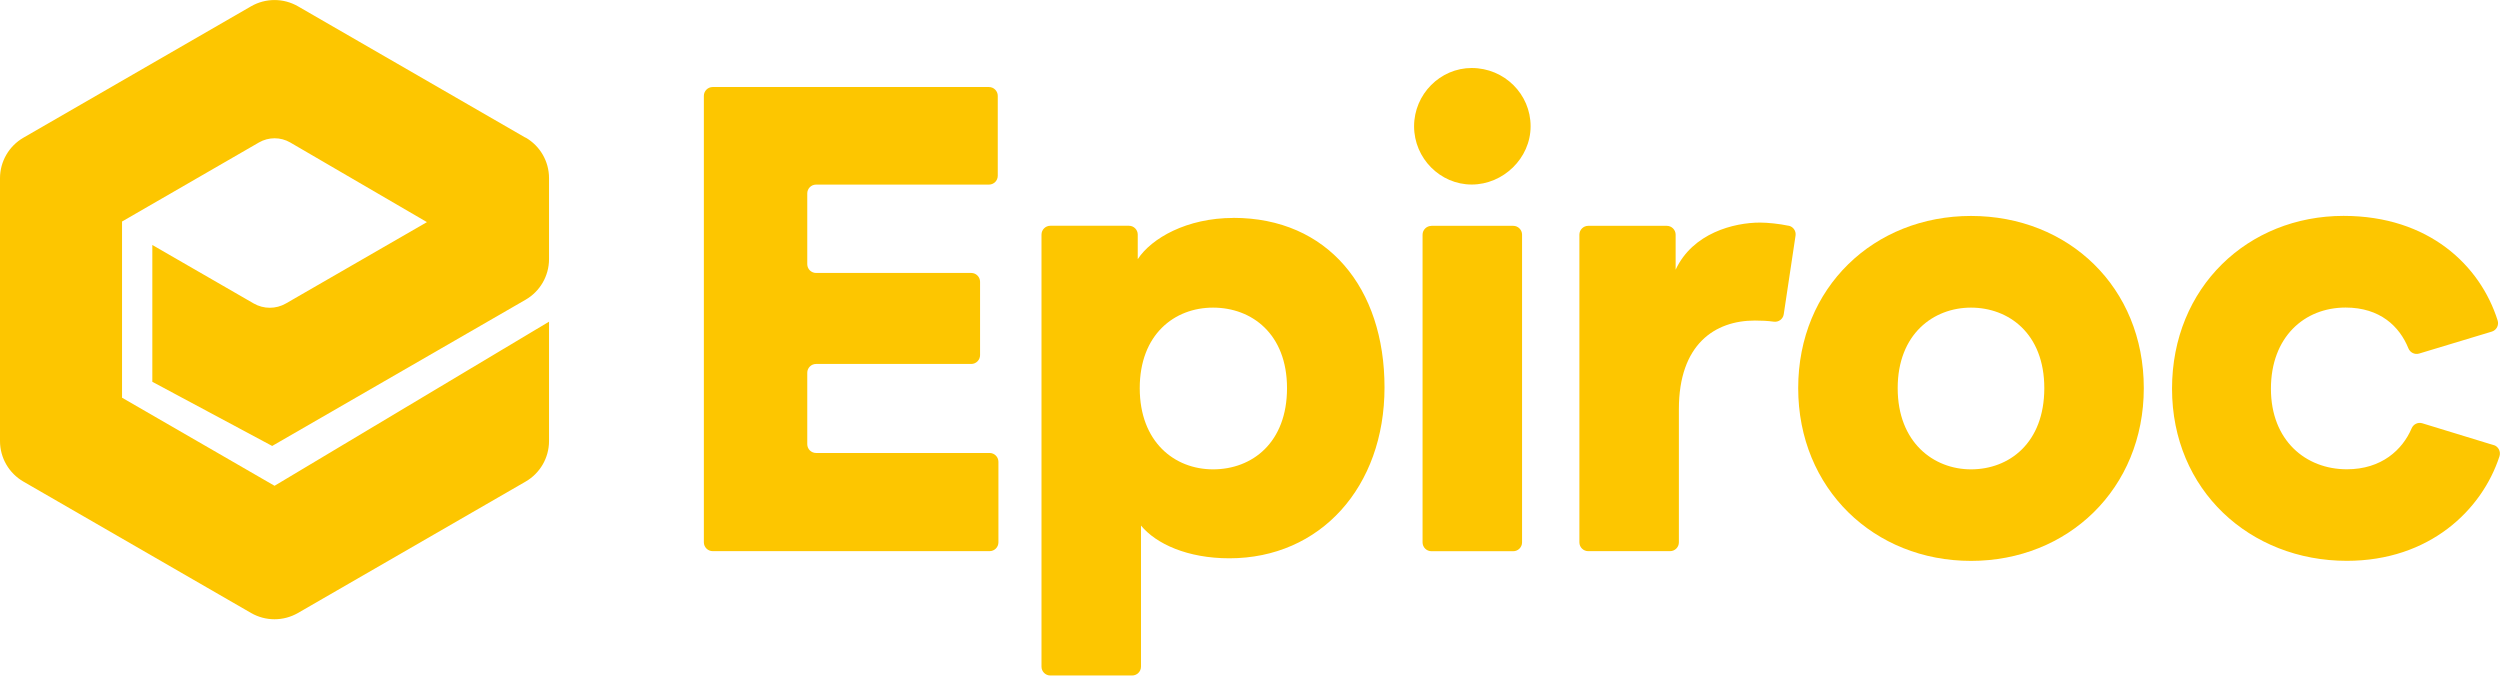
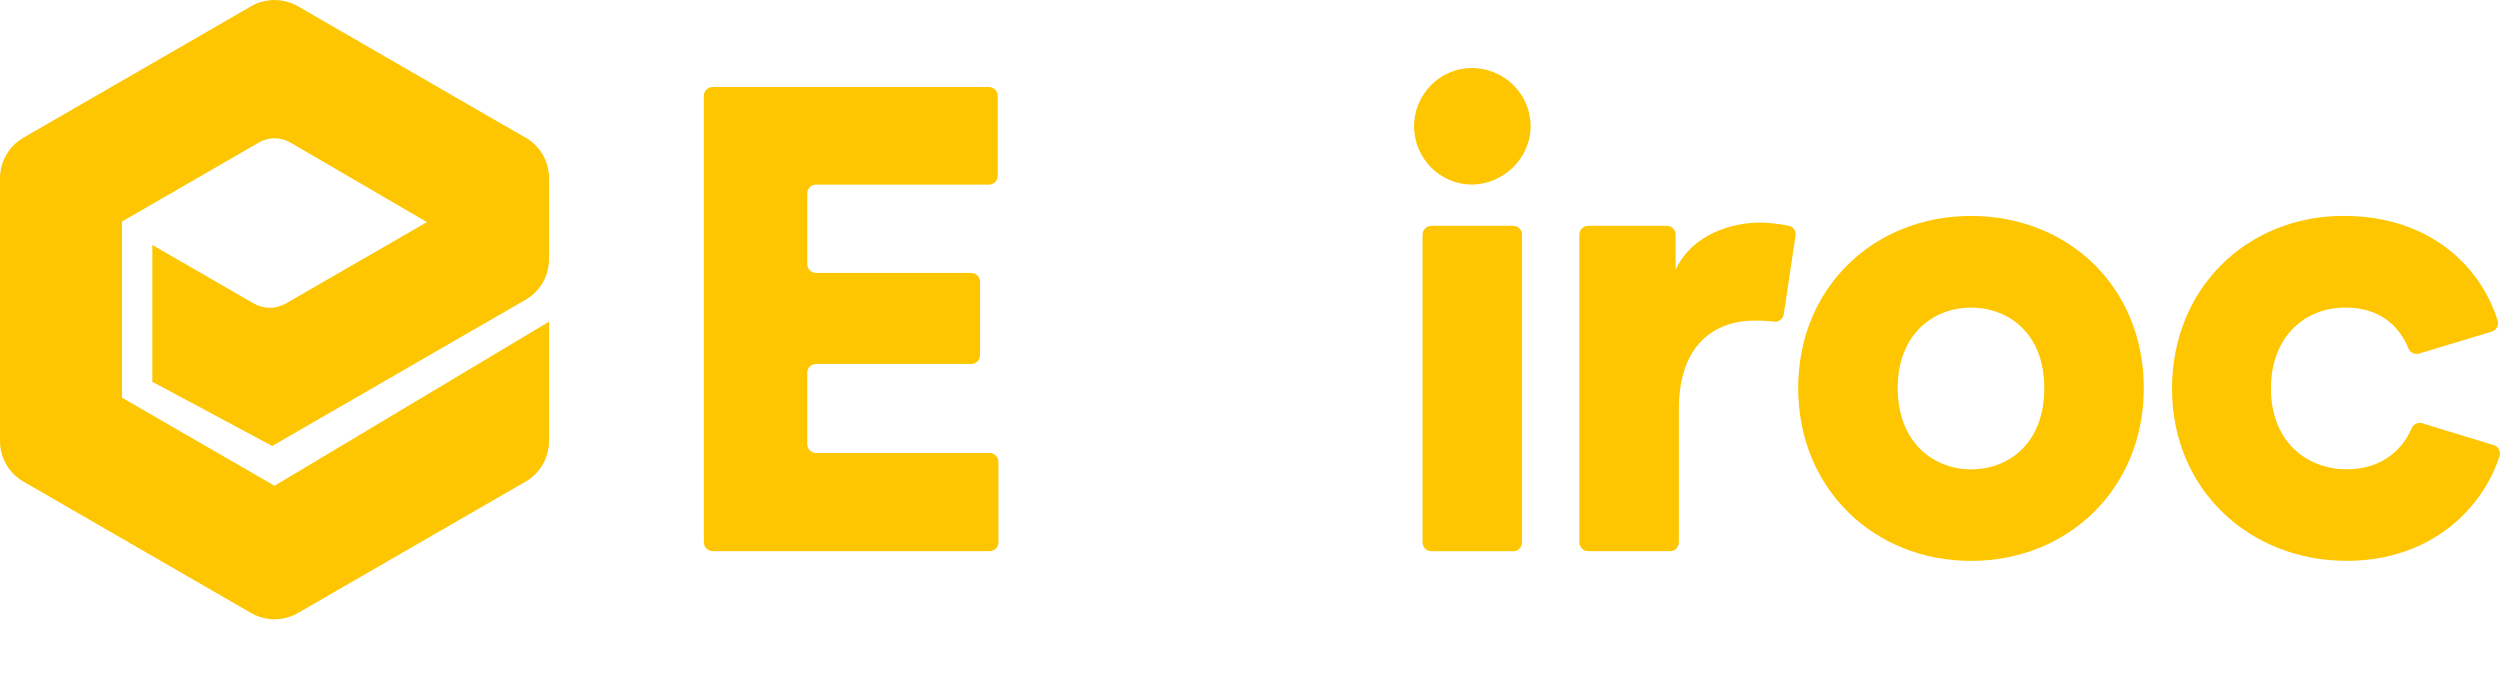
<svg xmlns="http://www.w3.org/2000/svg" id="Layer_1" data-name="Layer 1" viewBox="0 0 377.17 101.92">
  <defs>
    <style>
      .cls-1 {
        fill: #fdc600;
      }
    </style>
  </defs>
  <path class="cls-1" d="M222.03,10.26c-4.74,0-8.69,3.95-8.69,8.79s3.95,8.79,8.69,8.79,8.89-3.95,8.89-8.79-3.95-8.79-8.89-8.79Z" />
  <path class="cls-1" d="M376.23,67.16l-10.78-3.3c-.66-.2-1.34.13-1.61.76-1.38,3.24-4.54,6.18-9.77,6.18-6.22,0-11.46-4.35-11.46-12.15s5.04-12.25,11.26-12.25c5.22,0,8.15,2.86,9.48,6.15.26.64.95.99,1.62.79l10.96-3.31c.72-.22,1.11-.98.88-1.69-2.61-8.28-10.38-15.77-23.24-15.77-14.42,0-25.88,10.77-25.88,26.07s11.75,25.97,26.37,25.97c12.46,0,20.39-7.65,23.03-15.77.23-.71-.16-1.48-.87-1.7Z" />
  <path class="cls-1" d="M297.36,32.58c-14.62,0-26.07,10.77-26.07,25.97s11.46,26.07,26.07,26.07,26.07-10.86,26.07-26.07-11.36-25.97-26.07-25.97ZM297.36,70.81c-5.63,0-11.06-4.05-11.06-12.25s5.43-12.15,11.06-12.15,11.06,3.85,11.06,12.15-5.33,12.25-11.06,12.25Z" />
  <path class="cls-1" d="M269.85,34.06c-1.41-.3-3.19-.48-4.31-.48-3.95,0-10.17,1.58-12.74,7.11v-5.29c0-.73-.6-1.33-1.33-1.33h-11.86c-.73,0-1.33.6-1.33,1.33v46.42c0,.74.6,1.33,1.33,1.33h12.35c.73,0,1.33-.59,1.33-1.33v-20.1c0-9.78,5.43-13.36,11.46-13.36,1.02,0,1.92.04,2.85.17.73.1,1.4-.39,1.51-1.12l1.78-11.86c.11-.7-.35-1.36-1.04-1.5Z" />
  <path class="cls-1" d="M215.95,34.07h12.35c.73,0,1.33.6,1.33,1.33v46.43c0,.73-.6,1.33-1.33,1.33h-12.35c-.73,0-1.33-.6-1.33-1.33v-46.42c0-.73.6-1.33,1.33-1.33Z" />
-   <path class="cls-1" d="M186.07,32.88c-7.01,0-12.35,3.06-14.42,6.22v-3.71c0-.73-.59-1.33-1.33-1.33h-11.86c-.73,0-1.33.6-1.33,1.33v65.19c0,.73.59,1.33,1.33,1.33h12.35c.73,0,1.33-.6,1.33-1.33v-21.29c2.27,2.76,7.01,4.94,13.33,4.94,13.73,0,23.41-10.76,23.41-25.78s-8.59-25.58-22.81-25.58ZM183.01,70.81c-5.83,0-11.06-4.15-11.06-12.25s5.23-12.15,11.06-12.15,11.16,3.95,11.16,12.15-5.23,12.25-11.16,12.25Z" />
  <path class="cls-1" d="M149.3,68.34h-26.18c-.73,0-1.33-.59-1.33-1.33v-10.77c0-.73.59-1.33,1.33-1.33h23.41c.73,0,1.33-.6,1.33-1.33v-11.07c0-.73-.6-1.33-1.33-1.33h-23.41c-.73,0-1.33-.59-1.33-1.33v-10.67c0-.73.59-1.33,1.33-1.33h26.08c.73,0,1.33-.59,1.33-1.33v-12.06c0-.73-.6-1.33-1.33-1.33h-41.68c-.73,0-1.33.6-1.33,1.33v67.36c0,.73.6,1.33,1.33,1.33h41.78c.73,0,1.33-.59,1.33-1.33v-12.15c0-.73-.6-1.33-1.33-1.33Z" />
  <path class="cls-1" d="M79.28,20.77C67.84,14.16,56.39,7.56,44.95.95c-2.19-1.26-4.88-1.26-7.07,0C26.43,7.56,14.98,14.16,3.54,20.77c-2.19,1.26-3.54,3.6-3.54,6.12v39.65c0,2.53,1.35,4.86,3.54,6.12,11.45,6.61,22.89,13.22,34.34,19.82,2.19,1.26,4.88,1.26,7.07,0,11.45-6.61,22.89-13.22,34.34-19.82,2.19-1.26,3.54-3.6,3.54-6.12v-18.01c-13.8,8.25-27.61,16.51-41.41,24.76-7.67-4.43-15.34-8.86-23.01-13.29v-26.58l20.66-11.93c1.46-.84,3.26-.84,4.71,0,6.88,4.01,13.75,8.01,20.63,12.02-7.09,4.09-14.18,8.18-21.27,12.27-1.51.87-3.36.87-4.87,0-5.1-2.94-10.19-5.88-15.29-8.82v20.64c6.03,3.23,12.06,6.45,18.08,9.68,12.74-7.35,25.49-14.71,38.23-22.06,2.19-1.26,3.54-3.6,3.54-6.13v-12.22c0-2.53-1.35-4.86-3.54-6.12Z" />
</svg>